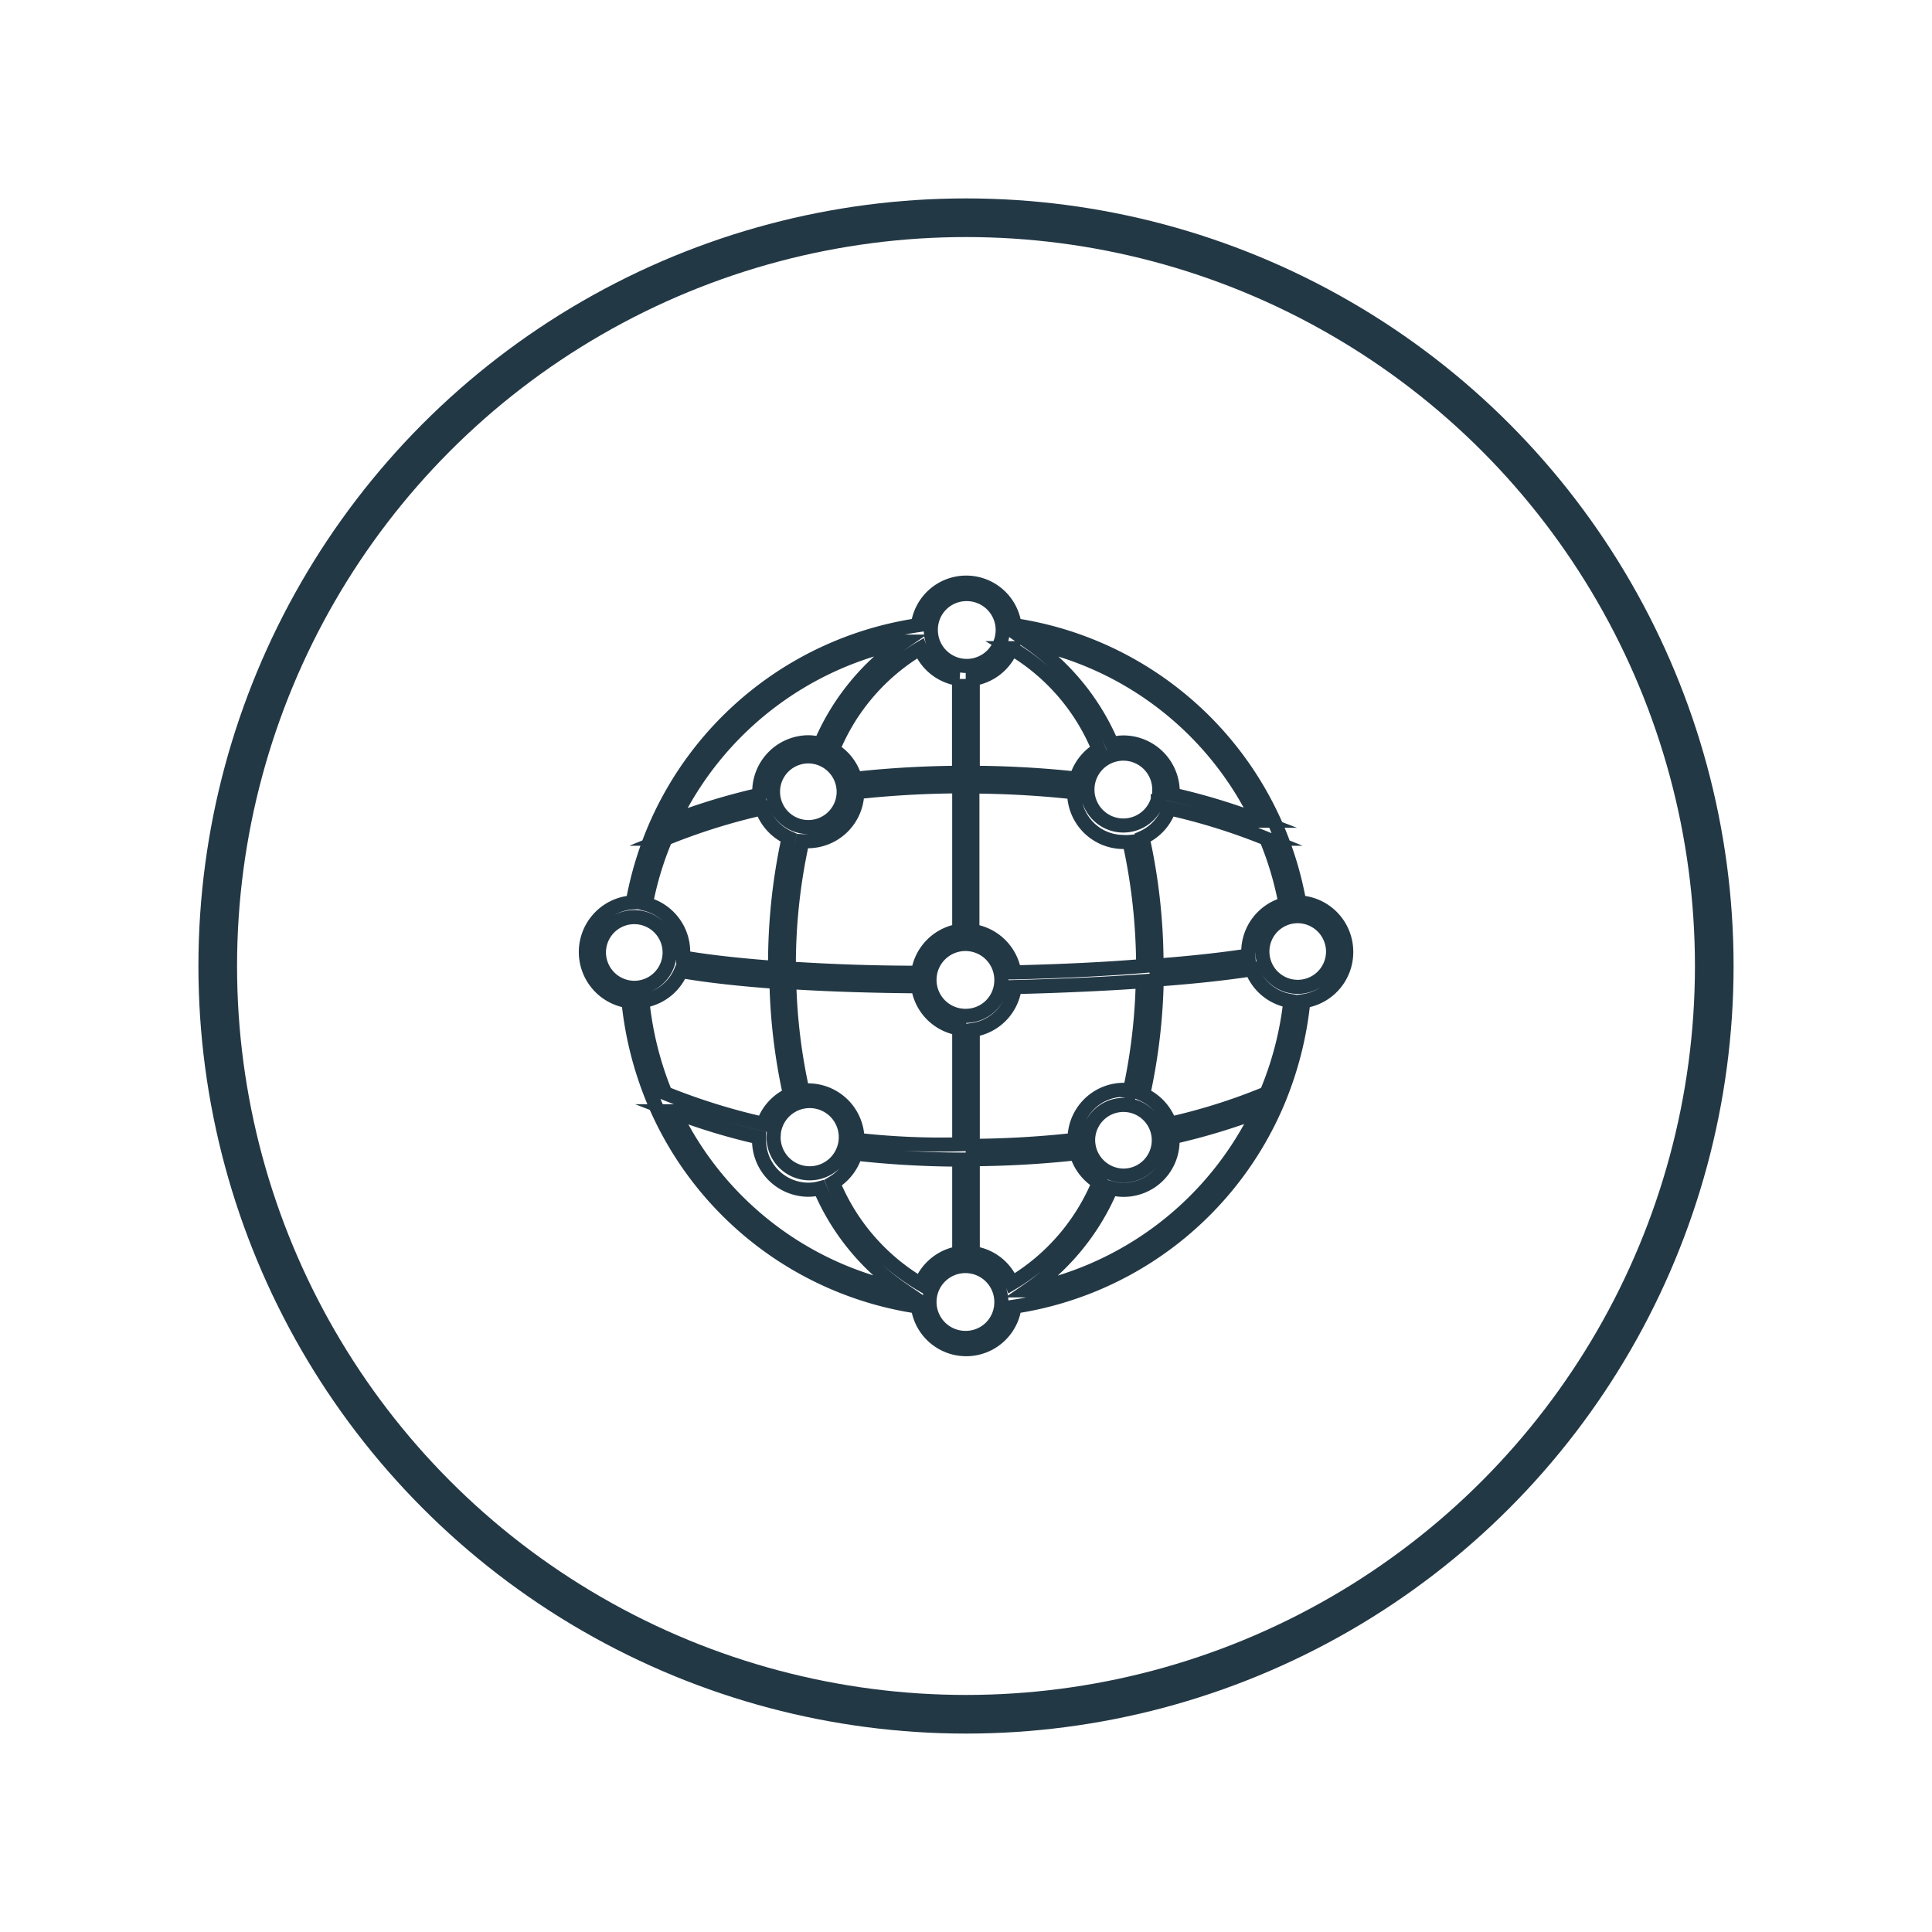
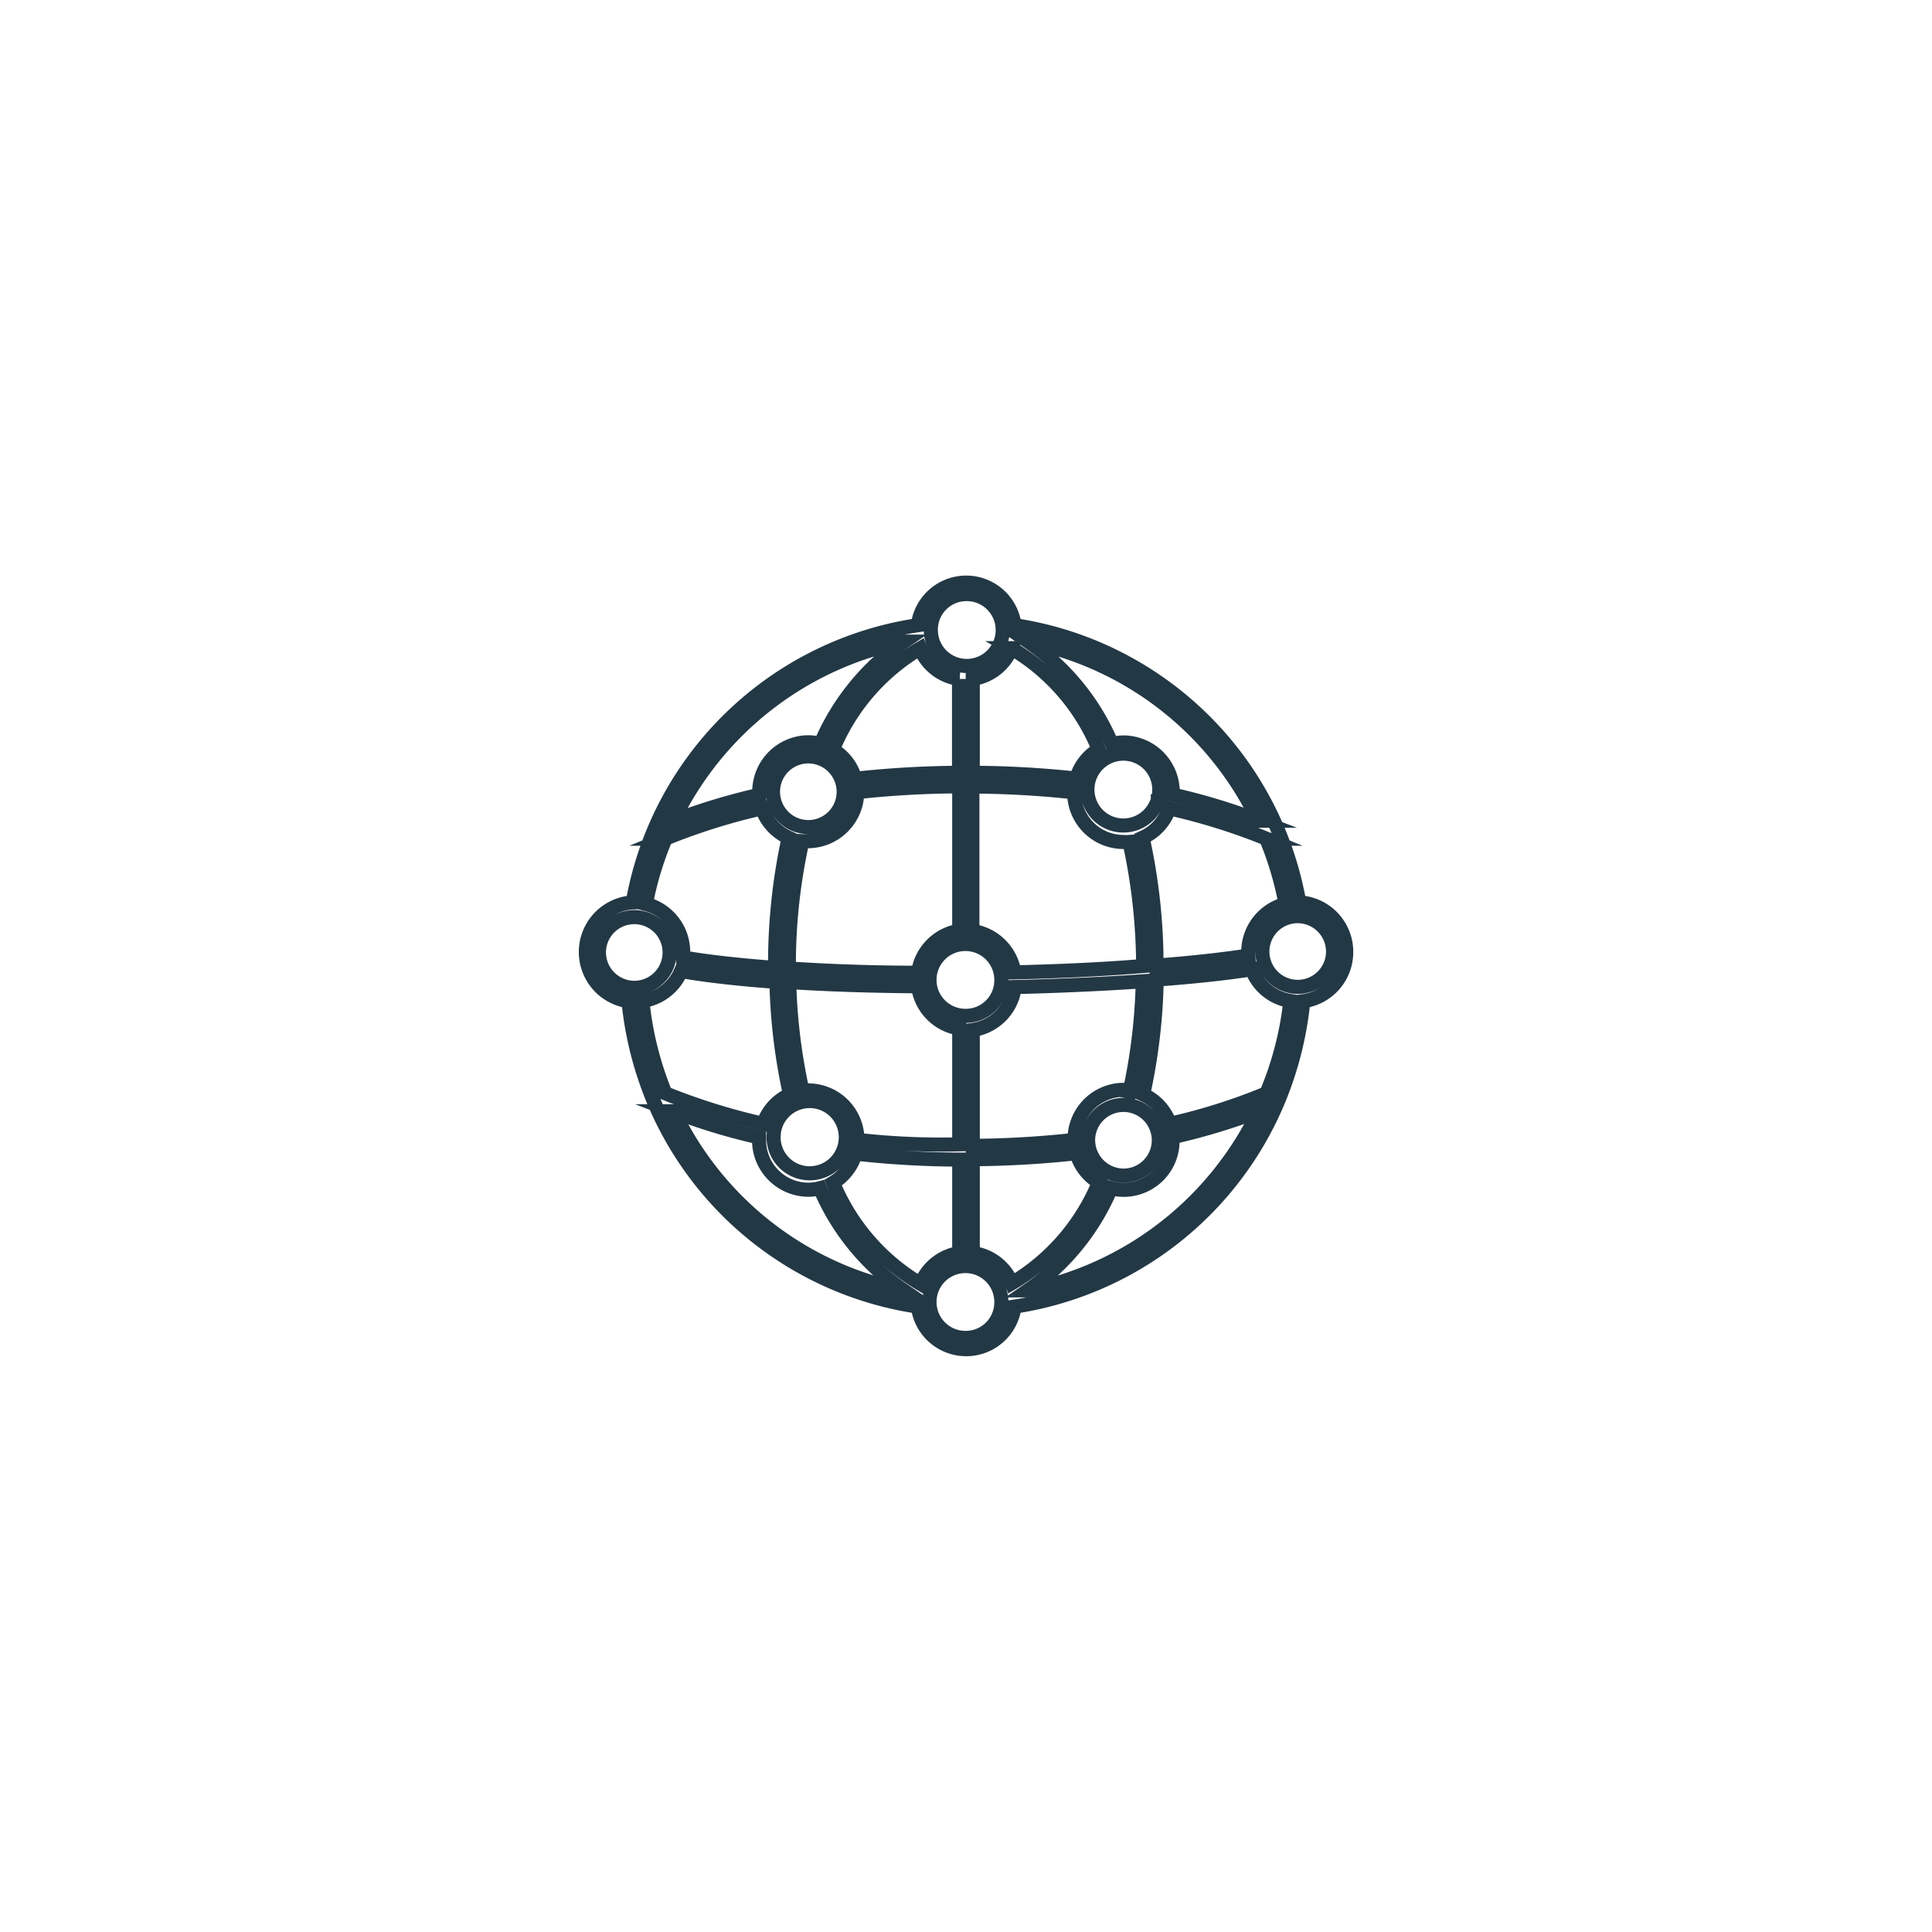
<svg xmlns="http://www.w3.org/2000/svg" id="Layer_1" data-name="Layer 1" viewBox="0 0 100 100">
  <defs>
    <style>.cls-1,.cls-2{fill:none;stroke:#233845;stroke-miterlimit:10;}.cls-1{stroke-width:2px;}.cls-2{stroke-width:0.73px;}</style>
  </defs>
-   <circle class="cls-1" cx="50" cy="50" r="38.73" />
-   <path class="cls-2" d="M69.68,49.28a2.56,2.56,0,0,0-2.43-2.57A17.75,17.75,0,0,0,66.16,43h0A17.65,17.65,0,0,0,52.51,32.36a2.52,2.52,0,0,0-5,0A17.65,17.65,0,0,0,33.84,43h0a17.75,17.75,0,0,0-1.09,3.71,2.57,2.57,0,0,0-.22,5.11A18.18,18.18,0,0,0,33.84,57h0A17.64,17.64,0,0,0,47.51,67.63a2.52,2.52,0,0,0,5,0A17.66,17.66,0,0,0,66.15,57h0a18.18,18.18,0,0,0,1.31-5.18A2.56,2.56,0,0,0,69.68,49.28Zm-4.13,7.31a30.42,30.42,0,0,1-5,1.58,2.59,2.59,0,0,0-1.38-1.52,30.27,30.27,0,0,0,.7-5.95c1.91-.14,3.58-.32,4.92-.53a2.55,2.55,0,0,0,2,1.64A17.12,17.12,0,0,1,65.55,56.59Zm-15.2,8.27V60a52.19,52.19,0,0,0,5.37-.31,2.56,2.56,0,0,0,1.16,1.51,10.9,10.9,0,0,1-4.51,5.22A2.53,2.53,0,0,0,50.35,64.86Zm-2.69,1.6a10.9,10.9,0,0,1-4.54-5.24,2.6,2.6,0,0,0,1.16-1.51,49.67,49.67,0,0,0,5.37.31v4.84A2.56,2.56,0,0,0,47.66,66.46ZM34.44,56.59a17.19,17.19,0,0,1-1.19-4.78,2.56,2.56,0,0,0,2-1.55c1.31.23,3,.42,4.94.56a29.9,29.9,0,0,0,.7,5.83,2.56,2.56,0,0,0-1.38,1.52A32.59,32.59,0,0,1,34.44,56.59Zm0-13.18a31.75,31.75,0,0,1,5-1.57,2.56,2.56,0,0,0,1.38,1.52A30.57,30.57,0,0,0,40.12,50v.1c-1.88-.14-3.49-.32-4.76-.54,0-.1,0-.19,0-.28a2.56,2.56,0,0,0-1.93-2.49A16.59,16.59,0,0,1,34.45,43.41Zm15.2-8.27V40a52.72,52.72,0,0,0-5.38.31,2.54,2.54,0,0,0-1.15-1.51,10.88,10.88,0,0,1,4.52-5.24A2.53,2.53,0,0,0,49.65,35.14Zm2.7-1.59a10.84,10.84,0,0,1,4.53,5.24,2.56,2.56,0,0,0-1.16,1.51A52.36,52.36,0,0,0,50.35,40V35.14A2.55,2.55,0,0,0,52.35,33.55Zm13.2,9.86a17,17,0,0,1,1,3.38,2.56,2.56,0,0,0-1.93,2.49,1.1,1.1,0,0,0,0,.18c-1.29.2-2.91.38-4.75.52a30.39,30.39,0,0,0-.72-6.62,2.56,2.56,0,0,0,1.38-1.52A31.75,31.75,0,0,1,65.55,43.41Zm-7.4,13A2.55,2.55,0,0,0,55.62,59a50.41,50.41,0,0,1-5.27.31v-6a2.55,2.55,0,0,0,2.17-2.22c2.38-.06,4.62-.16,6.63-.3a29.45,29.45,0,0,1-.68,5.72A1.66,1.66,0,0,0,58.15,56.44ZM44.38,59a2.55,2.55,0,0,0-2.53-2.56,1.66,1.66,0,0,0-.32,0,29.19,29.19,0,0,1-.68-5.61c2,.13,4.23.2,6.67.22a2.54,2.54,0,0,0,2.13,2.18v6C47.87,59.28,46.09,59.19,44.38,59Zm-3.55-9a29.54,29.54,0,0,1,.7-6.46,3,3,0,0,0,.31,0A2.56,2.56,0,0,0,44.37,41a50.79,50.79,0,0,1,5.28-.3v7.48a2.55,2.55,0,0,0-2.13,2.17c-2.45,0-4.7-.09-6.69-.22ZM50,52.58a1.86,1.86,0,1,1,1.83-1.85A1.84,1.84,0,0,1,50,52.58Zm2.5-2.25a2.56,2.56,0,0,0-2.17-2.14V40.71a50.75,50.75,0,0,1,5.27.3,2.55,2.55,0,0,0,2.53,2.57,1.86,1.86,0,0,0,.33,0A30.17,30.17,0,0,1,59.17,50v0C57.16,50.17,54.9,50.27,52.52,50.33Zm7.43-9s0,0,0,0,0,0,0,.06A1.86,1.86,0,1,1,60,41,2.58,2.58,0,0,1,60,41.29ZM43.67,41a1.83,1.83,0,1,1-1.83-1.85A1.84,1.84,0,0,1,43.67,41ZM40.05,58.73s0,0,0,0,0,0,0-.07a1.87,1.87,0,1,1,0,.4A1.27,1.27,0,0,1,40.05,58.73ZM56.32,59a1.83,1.83,0,1,1,1.83,1.85A1.85,1.85,0,0,1,56.32,59ZM69,49.28a1.83,1.83,0,1,1-1.82-1.86A1.84,1.84,0,0,1,69,49.28Zm-3.84-6.8a32.1,32.1,0,0,0-4.46-1.35.51.51,0,0,0,0-.13,2.56,2.56,0,0,0-2.54-2.57,2.49,2.49,0,0,0-.61.08,12.21,12.21,0,0,0-4.33-5.3A16.91,16.91,0,0,1,65.13,42.48ZM50,30.75a1.86,1.86,0,1,1-1.82,1.85A1.84,1.84,0,0,1,50,30.75Zm-3.2,2.46a12.21,12.21,0,0,0-4.33,5.3,2.51,2.51,0,0,0-.62-.09A2.56,2.56,0,0,0,39.3,41s0,.1,0,.14a33,33,0,0,0-4.46,1.35A17,17,0,0,1,46.79,33.21ZM31,49.28a1.83,1.83,0,1,1,1.82,1.85A1.84,1.84,0,0,1,31,49.28Zm3.84,8.24a32,32,0,0,0,4.45,1.35c0,.05,0,.09,0,.14a2.56,2.56,0,0,0,2.54,2.57,2.43,2.43,0,0,0,.61-.08,12.18,12.18,0,0,0,4.33,5.29A16.91,16.91,0,0,1,34.87,57.52ZM50,69.25a1.86,1.86,0,1,1,1.83-1.85A1.84,1.84,0,0,1,50,69.25Zm3.2-2.46a12.21,12.21,0,0,0,4.31-5.29A2.53,2.53,0,0,0,60.69,59a.68.68,0,0,0,0-.14,33.54,33.54,0,0,0,4.46-1.34A17,17,0,0,1,53.22,66.79Z" />
+   <path class="cls-2" d="M69.68,49.28a2.56,2.56,0,0,0-2.43-2.57A17.75,17.75,0,0,0,66.16,43h0A17.65,17.65,0,0,0,52.51,32.36a2.52,2.52,0,0,0-5,0A17.65,17.65,0,0,0,33.84,43a17.75,17.75,0,0,0-1.09,3.71,2.57,2.57,0,0,0-.22,5.11A18.18,18.18,0,0,0,33.84,57h0A17.64,17.64,0,0,0,47.51,67.63a2.52,2.52,0,0,0,5,0A17.66,17.66,0,0,0,66.15,57h0a18.18,18.18,0,0,0,1.31-5.18A2.56,2.56,0,0,0,69.68,49.28Zm-4.13,7.31a30.42,30.42,0,0,1-5,1.58,2.59,2.59,0,0,0-1.38-1.52,30.27,30.27,0,0,0,.7-5.95c1.91-.14,3.58-.32,4.92-.53a2.55,2.55,0,0,0,2,1.64A17.12,17.12,0,0,1,65.55,56.59Zm-15.2,8.27V60a52.19,52.19,0,0,0,5.37-.31,2.56,2.56,0,0,0,1.16,1.51,10.9,10.9,0,0,1-4.51,5.22A2.53,2.53,0,0,0,50.35,64.86Zm-2.69,1.6a10.9,10.9,0,0,1-4.54-5.24,2.6,2.6,0,0,0,1.16-1.51,49.67,49.67,0,0,0,5.37.31v4.84A2.56,2.56,0,0,0,47.66,66.46ZM34.44,56.59a17.19,17.19,0,0,1-1.19-4.78,2.56,2.56,0,0,0,2-1.55c1.31.23,3,.42,4.94.56a29.9,29.9,0,0,0,.7,5.83,2.56,2.56,0,0,0-1.38,1.52A32.59,32.59,0,0,1,34.44,56.59Zm0-13.18a31.75,31.75,0,0,1,5-1.57,2.56,2.56,0,0,0,1.38,1.52A30.57,30.57,0,0,0,40.12,50v.1c-1.88-.14-3.49-.32-4.76-.54,0-.1,0-.19,0-.28a2.56,2.56,0,0,0-1.93-2.49A16.59,16.59,0,0,1,34.45,43.41Zm15.2-8.27V40a52.72,52.72,0,0,0-5.38.31,2.54,2.54,0,0,0-1.15-1.51,10.88,10.88,0,0,1,4.52-5.24A2.53,2.53,0,0,0,49.65,35.14Zm2.7-1.59a10.84,10.84,0,0,1,4.53,5.24,2.56,2.56,0,0,0-1.16,1.51A52.36,52.36,0,0,0,50.35,40V35.14A2.55,2.55,0,0,0,52.35,33.55Zm13.2,9.86a17,17,0,0,1,1,3.38,2.56,2.56,0,0,0-1.93,2.49,1.1,1.1,0,0,0,0,.18c-1.29.2-2.91.38-4.75.52a30.39,30.39,0,0,0-.72-6.62,2.56,2.56,0,0,0,1.38-1.52A31.75,31.75,0,0,1,65.55,43.41Zm-7.4,13A2.55,2.55,0,0,0,55.62,59a50.41,50.41,0,0,1-5.27.31v-6a2.55,2.55,0,0,0,2.17-2.22c2.38-.06,4.62-.16,6.63-.3a29.45,29.45,0,0,1-.68,5.72A1.66,1.66,0,0,0,58.15,56.44ZM44.38,59a2.55,2.55,0,0,0-2.53-2.56,1.66,1.66,0,0,0-.32,0,29.19,29.19,0,0,1-.68-5.61c2,.13,4.23.2,6.67.22a2.54,2.54,0,0,0,2.13,2.18v6C47.87,59.28,46.09,59.19,44.38,59Zm-3.55-9a29.54,29.54,0,0,1,.7-6.46,3,3,0,0,0,.31,0A2.56,2.56,0,0,0,44.37,41a50.79,50.79,0,0,1,5.28-.3v7.48a2.55,2.55,0,0,0-2.13,2.17c-2.45,0-4.7-.09-6.69-.22ZM50,52.58a1.86,1.86,0,1,1,1.83-1.85A1.84,1.84,0,0,1,50,52.58Zm2.5-2.25a2.56,2.56,0,0,0-2.17-2.14V40.71a50.75,50.75,0,0,1,5.27.3,2.55,2.55,0,0,0,2.53,2.57,1.86,1.86,0,0,0,.33,0A30.17,30.17,0,0,1,59.17,50v0C57.16,50.17,54.9,50.27,52.52,50.33Zm7.43-9s0,0,0,0,0,0,0,.06A1.86,1.86,0,1,1,60,41,2.58,2.58,0,0,1,60,41.29ZM43.67,41a1.83,1.83,0,1,1-1.83-1.85A1.84,1.84,0,0,1,43.67,41ZM40.05,58.73s0,0,0,0,0,0,0-.07a1.87,1.87,0,1,1,0,.4A1.27,1.27,0,0,1,40.05,58.73ZM56.32,59a1.83,1.83,0,1,1,1.83,1.85A1.85,1.85,0,0,1,56.32,59ZM69,49.28a1.83,1.83,0,1,1-1.82-1.86A1.84,1.84,0,0,1,69,49.28Zm-3.84-6.8a32.1,32.1,0,0,0-4.46-1.35.51.51,0,0,0,0-.13,2.56,2.56,0,0,0-2.54-2.57,2.49,2.49,0,0,0-.61.08,12.21,12.21,0,0,0-4.33-5.3A16.91,16.91,0,0,1,65.13,42.48ZM50,30.75a1.86,1.86,0,1,1-1.82,1.85A1.84,1.84,0,0,1,50,30.75Zm-3.2,2.46a12.21,12.21,0,0,0-4.33,5.3,2.51,2.51,0,0,0-.62-.09A2.56,2.56,0,0,0,39.3,41s0,.1,0,.14a33,33,0,0,0-4.46,1.35A17,17,0,0,1,46.79,33.21ZM31,49.28a1.83,1.83,0,1,1,1.82,1.85A1.84,1.84,0,0,1,31,49.28Zm3.84,8.24a32,32,0,0,0,4.45,1.35c0,.05,0,.09,0,.14a2.56,2.56,0,0,0,2.54,2.57,2.43,2.43,0,0,0,.61-.08,12.18,12.18,0,0,0,4.33,5.29A16.91,16.91,0,0,1,34.87,57.52ZM50,69.25a1.86,1.86,0,1,1,1.83-1.85A1.84,1.84,0,0,1,50,69.25Zm3.2-2.46a12.21,12.21,0,0,0,4.31-5.29A2.53,2.53,0,0,0,60.69,59a.68.68,0,0,0,0-.14,33.54,33.54,0,0,0,4.46-1.34A17,17,0,0,1,53.22,66.79Z" />
</svg>